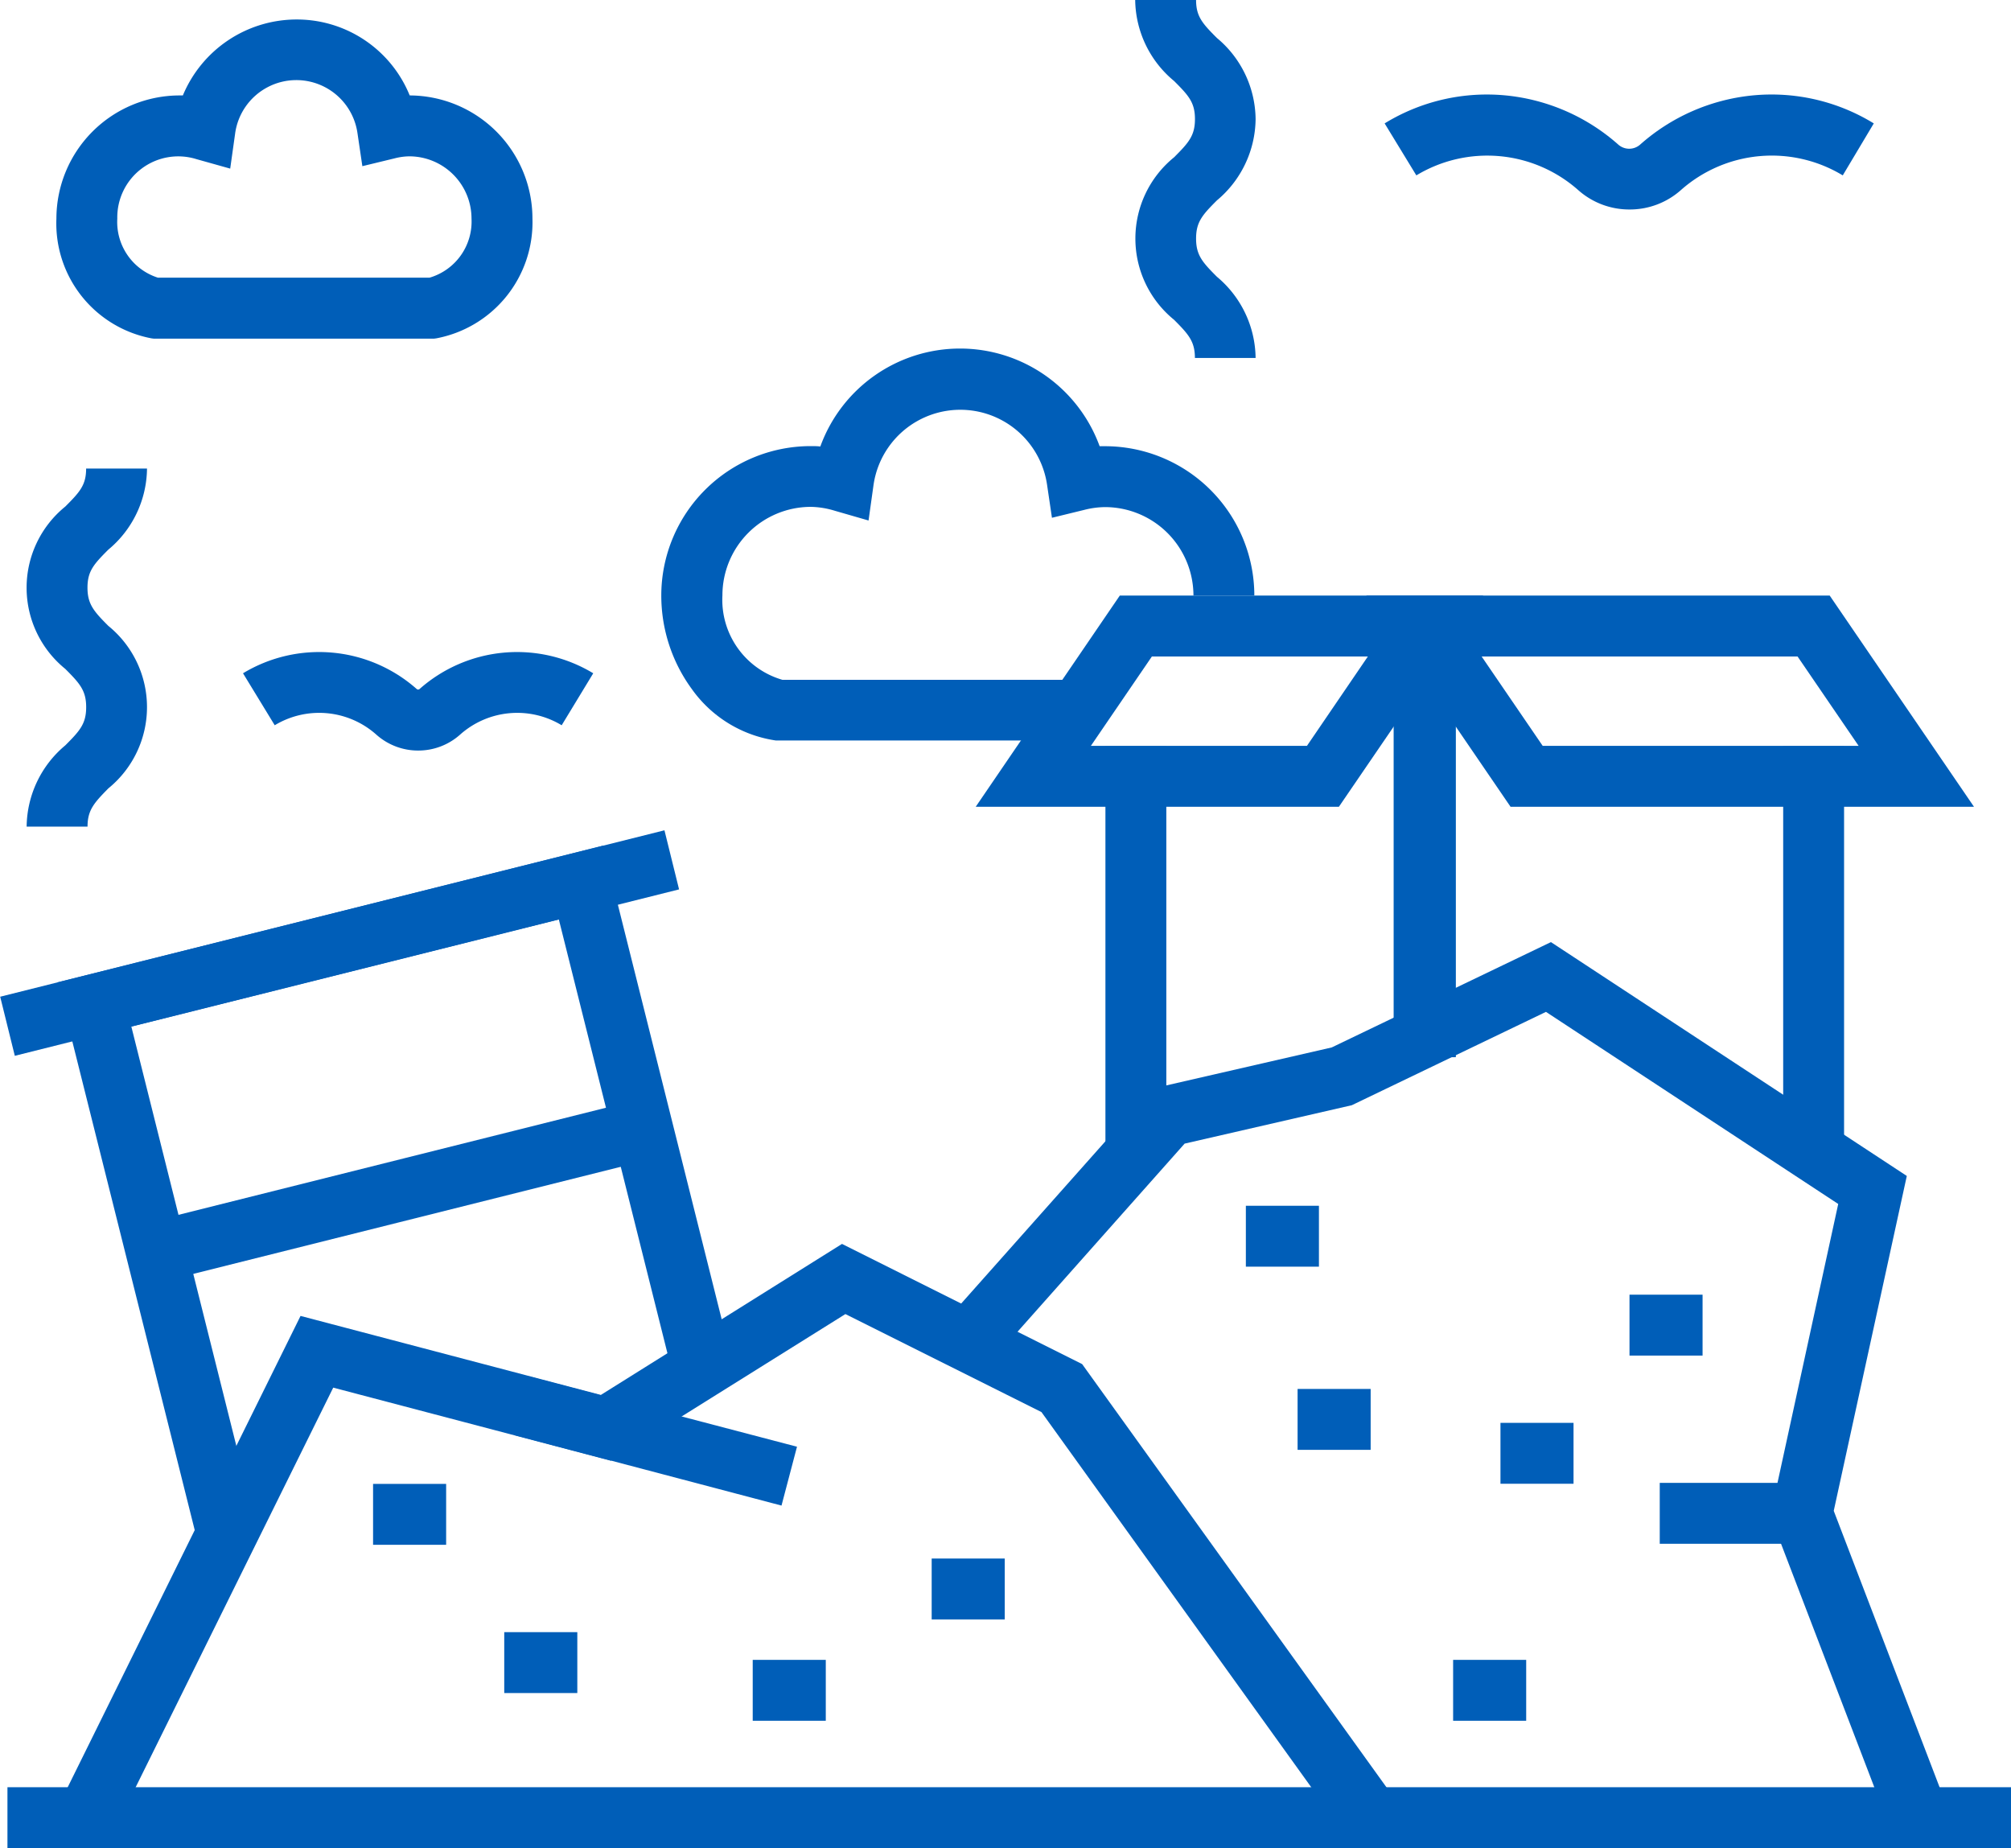
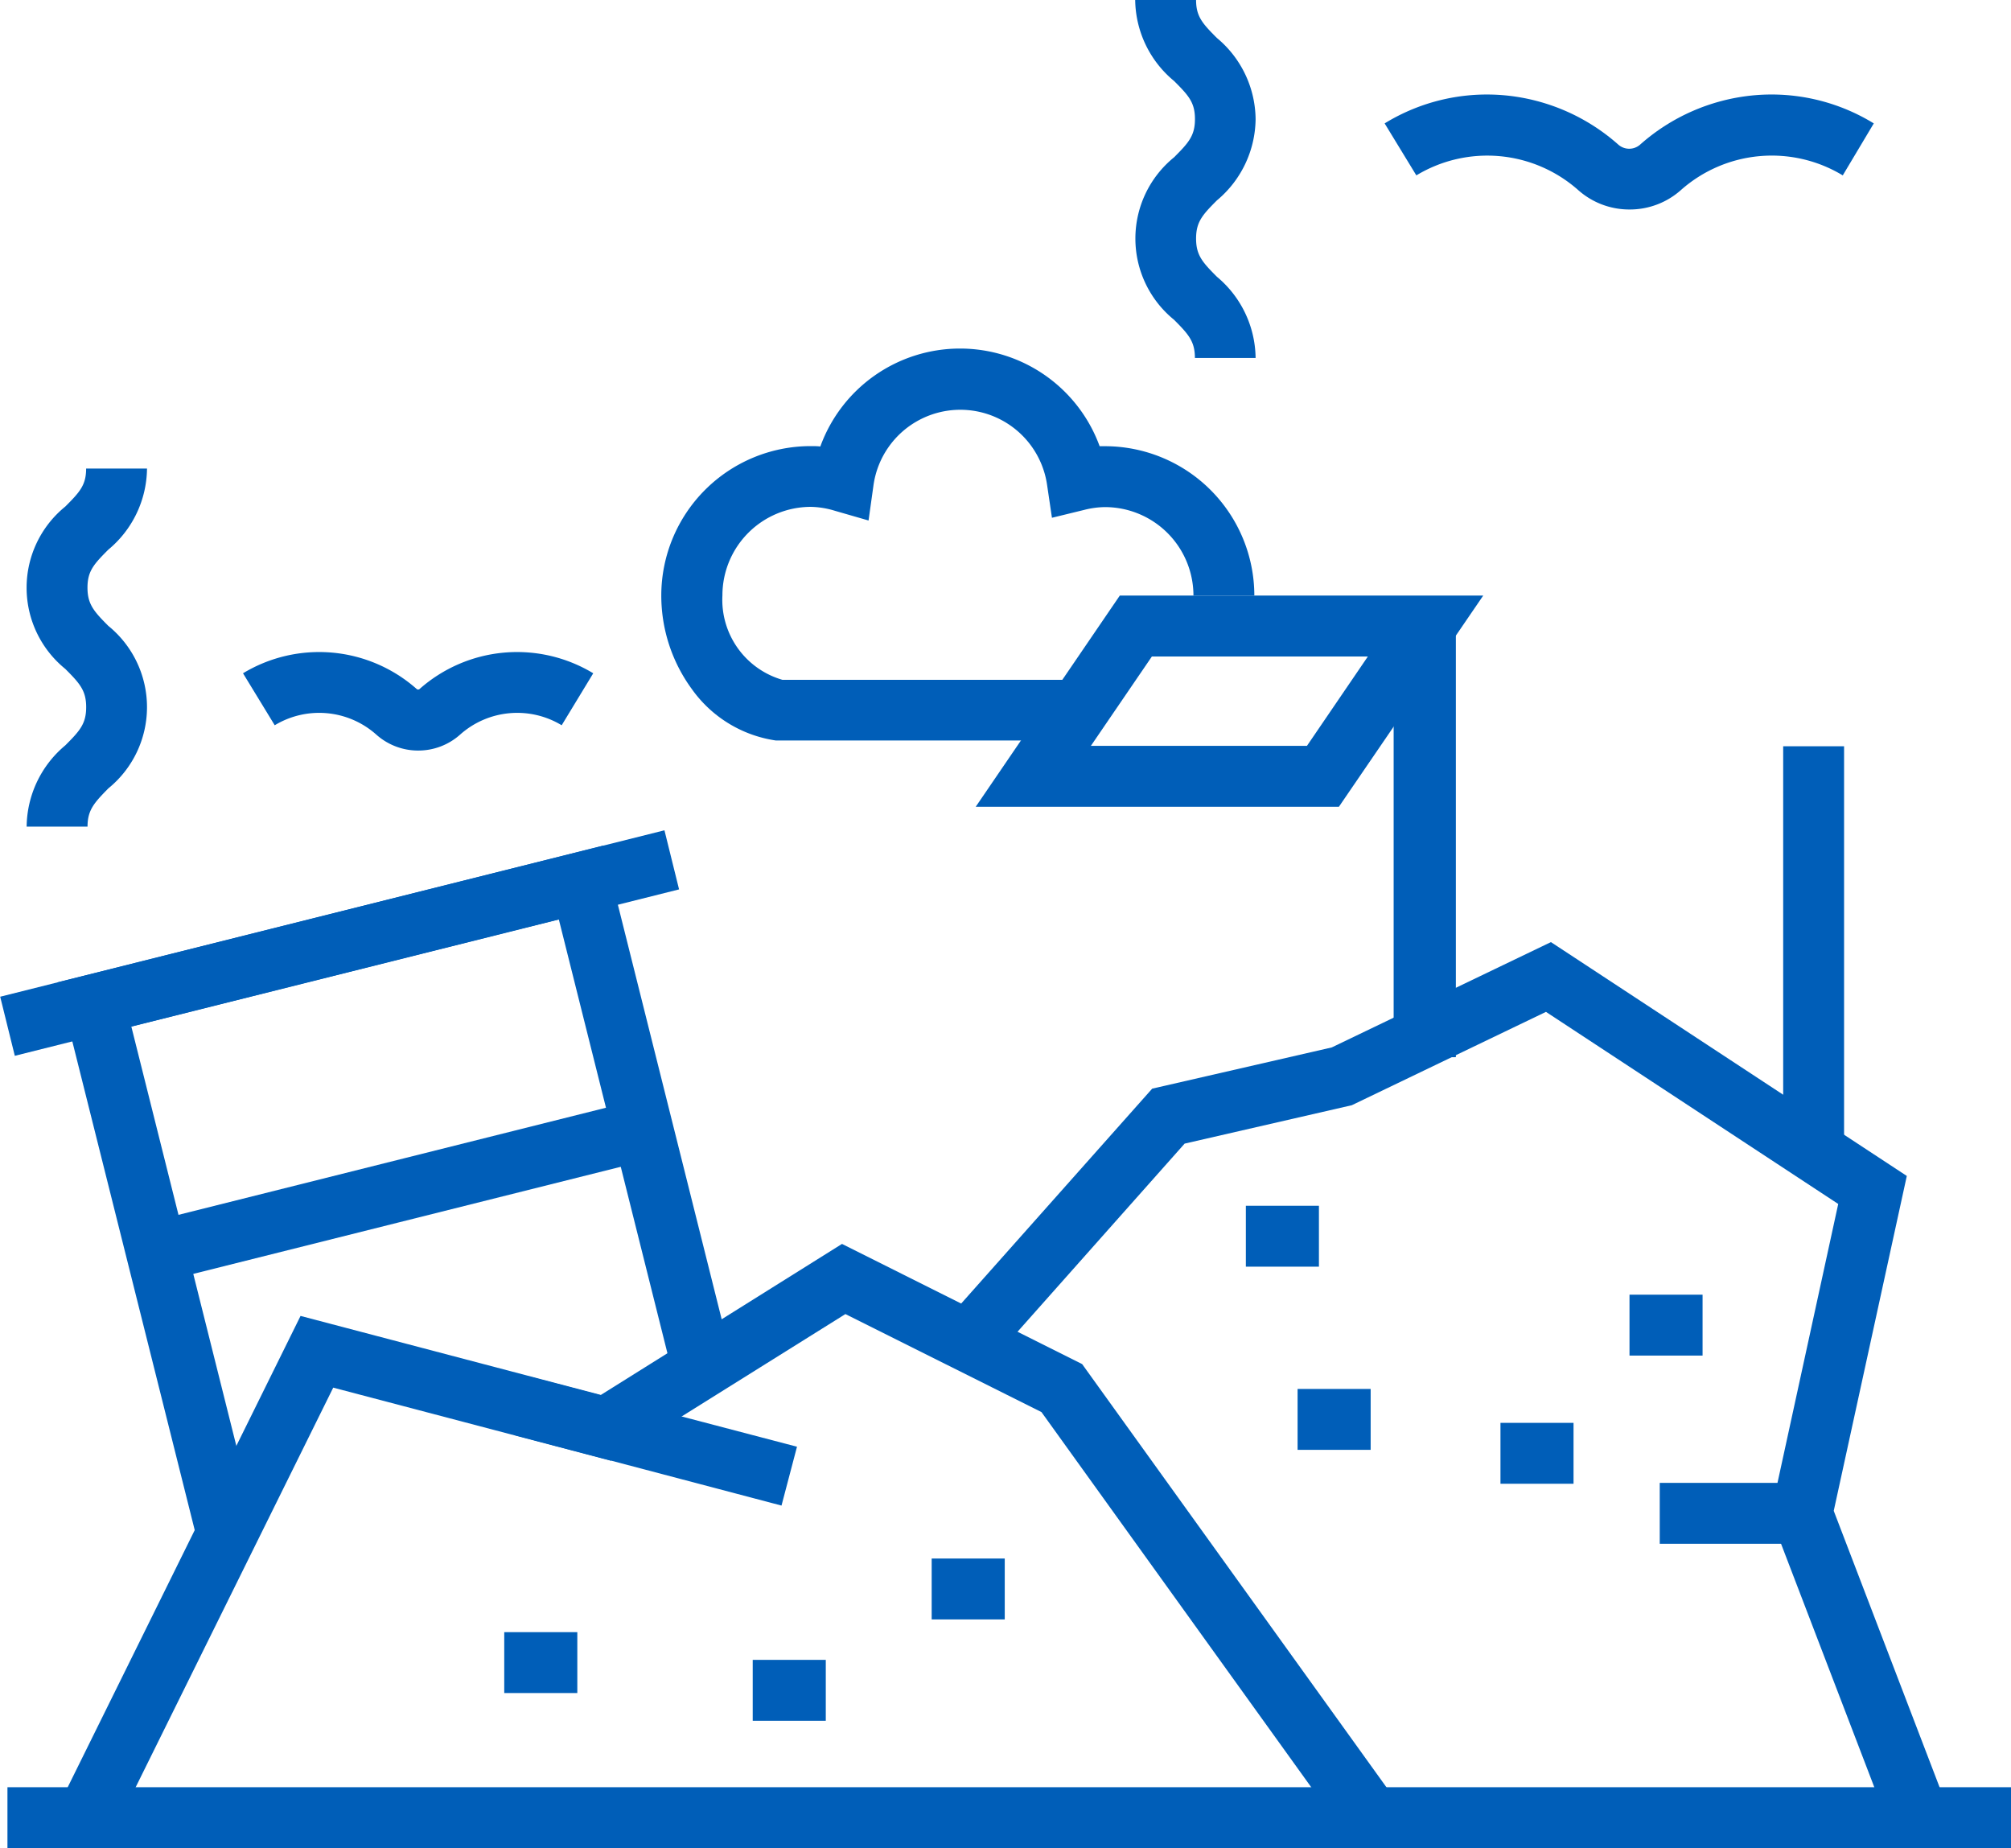
<svg xmlns="http://www.w3.org/2000/svg" width="41.285" height="37.935" viewBox="0 0 41.285 37.935">
  <g transform="translate(0.031)">
    <path d="M41.133.625H0V-.625H41.133Z" transform="translate(0.122 37.31)" fill="#005eb8" />
    <path d="M27.6,37.675l-6.25-8.69-4.025-2.012-4.815,3.01-5.7-1.5-4.5,9.1-1.121-.554,4.95-10.018,6.165,1.622,4.951-3.1L22.185,28l6.43,8.94Z" fill="#005eb8" />
    <path d="M38.773,37.534l-2.46-6.421,1.394-6.4-6-3.943-3.986,1.916-3.432.788L20.313,27.95l-.934-.83,4.244-4.774,3.686-.846,4.5-2.162,7.306,4.8-1.5,6.874,2.326,6.073Z" fill="#005eb8" />
    <path d="M33.422,4.3a1.578,1.578,0,0,1-1.055-.4,2.816,2.816,0,0,0-3.321-.3l-.651-1.067a4.013,4.013,0,0,1,2.5-.573,4.079,4.079,0,0,1,2.3,1.011.339.339,0,0,0,.442,0,4.079,4.079,0,0,1,2.3-1.011,4.01,4.01,0,0,1,2.5.573L37.8,3.6a2.814,2.814,0,0,0-3.321.3A1.577,1.577,0,0,1,33.422,4.3Z" fill="#005eb8" />
    <path d="M8.552,15.406a1.287,1.287,0,0,1-.861-.33,1.763,1.763,0,0,0-2.082-.189l-.651-1.067a3.021,3.021,0,0,1,3.568.325.047.047,0,0,0,.054,0,3.021,3.021,0,0,1,3.568-.325L11.5,14.887a1.763,1.763,0,0,0-2.082.189A1.287,1.287,0,0,1,8.552,15.406Z" fill="#005eb8" />
    <path d="M4.024,31.637,1.15,20.164l11.2-2.806,2.674,10.677-1.213.3-2.37-9.465-8.776,2.2,2.57,10.261Z" fill="#005eb8" />
    <path d="M.152,4.023l-.3-1.213L13.489-.606l.3,1.213Z" transform="translate(0.121 17.649)" fill="#005eb8" />
    <path d="M.152,3.141l-.3-1.213L9.968-.606l.3,1.213Z" transform="translate(3.179 23.159)" fill="#005eb8" />
-     <path d="M1.5.625H0V-.625H1.5Z" transform="translate(7.628 31.084)" fill="#005eb8" />
+     <path d="M1.5.625V-.625H1.5Z" transform="translate(7.628 31.084)" fill="#005eb8" />
    <path d="M1.5.625H0V-.625H1.5Z" transform="translate(10.321 34.127)" fill="#005eb8" />
    <path d="M1.5.625H0V-.625H1.5Z" transform="translate(19.096 32.616)" fill="#005eb8" />
    <path d="M1.5.625H0V-.625H1.5Z" transform="translate(15.422 34.696)" fill="#005eb8" />
    <path d="M1.5.625H0V-.625H1.5Z" transform="translate(26.608 29.135)" fill="#005eb8" />
    <path d="M1.5.625H0V-.625H1.5Z" transform="translate(30.773 29.831)" fill="#005eb8" />
    <path d="M1.5.625H0V-.625H1.5Z" transform="translate(25.546 25.375)" fill="#005eb8" />
    <path d="M1.5.625H0V-.625H1.5Z" transform="translate(33.422 27.2)" fill="#005eb8" />
-     <path d="M1.5.625H0V-.625H1.5Z" transform="translate(29.801 34.696)" fill="#005eb8" />
    <path d="M5.336,2.049-.159.6.159-.6,5.654.841Z" transform="translate(10.677 28.855)" fill="#005eb8" />
    <path d="M2.92.625H0V-.625H2.92Z" transform="translate(34.043 31.063)" fill="#005eb8" />
    <path d="M.625,8.433H-.625V0H.625Z" transform="translate(37.202 15.318)" fill="#005eb8" />
    <path d="M.625,8.85H-.625V0H.625Z" transform="translate(29.205 12.85)" fill="#005eb8" />
    <path d="M.625,8.85H-.625V0H.625Z" transform="translate(29.232 12.85)" fill="#005eb8" />
-     <path d="M.625,8.433H-.625V0H.625Z" transform="translate(23.288 15.319)" fill="#005eb8" />
    <path d="M22.958,12.225h7.461L27.456,16.56H20Zm5.093,1.25H23.617L22.364,15.31H26.8Z" fill="#005eb8" />
-     <path d="M28.018,12.225h9.514l2.962,4.335H30.98Zm8.854,1.25H30.386L31.64,15.31h6.486Z" fill="#005eb8" />
    <path d="M22.112,15.2H15.945L15.9,15.2a2.571,2.571,0,0,1-1.728-1.056,3.248,3.248,0,0,1-.627-1.922,3.068,3.068,0,0,1,3.065-3.065c.068,0,.136,0,.2.008a3.051,3.051,0,0,1,5.734-.006l.111,0a3.068,3.068,0,0,1,3.065,3.065h-1.25a1.817,1.817,0,0,0-1.815-1.815,1.778,1.778,0,0,0-.426.057l-.664.162-.1-.676A1.8,1.8,0,0,0,17.9,9.97l-.1.714-.693-.2a1.777,1.777,0,0,0-.493-.08A1.817,1.817,0,0,0,14.8,12.221a1.709,1.709,0,0,0,1.231,1.733h6.081Z" fill="#005eb8" />
-     <path d="M8.882,6.951H3.124l-.04-.005A2.4,2.4,0,0,1,1.127,4.487,2.531,2.531,0,0,1,3.655,1.959h.068A2.531,2.531,0,0,1,6.049.4,2.5,2.5,0,0,1,8.38,1.959,2.53,2.53,0,0,1,10.9,4.487,2.424,2.424,0,0,1,8.926,6.945ZM3.212,5.7H8.786a1.2,1.2,0,0,0,.863-1.214A1.279,1.279,0,0,0,8.372,3.209a1.261,1.261,0,0,0-.3.041l-.664.161-.1-.676a1.268,1.268,0,0,0-2.513.014l-.1.712L4,3.266A1.252,1.252,0,0,0,2.377,4.487,1.2,1.2,0,0,0,3.212,5.7Z" fill="#005eb8" />
    <path d="M25.746,7.348H24.5c0-.34-.131-.486-.428-.784a2.148,2.148,0,0,1,0-3.335c.3-.3.429-.444.429-.785s-.131-.484-.428-.781A2.19,2.19,0,0,1,23.274,0h1.25c0,.338.131.483.428.78a2.192,2.192,0,0,1,.794,1.665,2.2,2.2,0,0,1-.793,1.667c-.3.3-.429.444-.429.785s.131.487.429.785A2.2,2.2,0,0,1,25.746,7.348Z" fill="#005eb8" />
    <path d="M1.766,16.968H.516A2.2,2.2,0,0,1,1.309,15.3c.3-.3.429-.444.429-.785s-.131-.487-.429-.785a2.145,2.145,0,0,1,0-3.332c.3-.3.428-.442.428-.78h1.25a2.19,2.19,0,0,1-.794,1.664c-.3.3-.428.443-.428.781s.131.487.429.785a2.149,2.149,0,0,1,0,3.334C1.9,16.481,1.766,16.628,1.766,16.968Z" fill="#005eb8" />
  </g>
</svg>